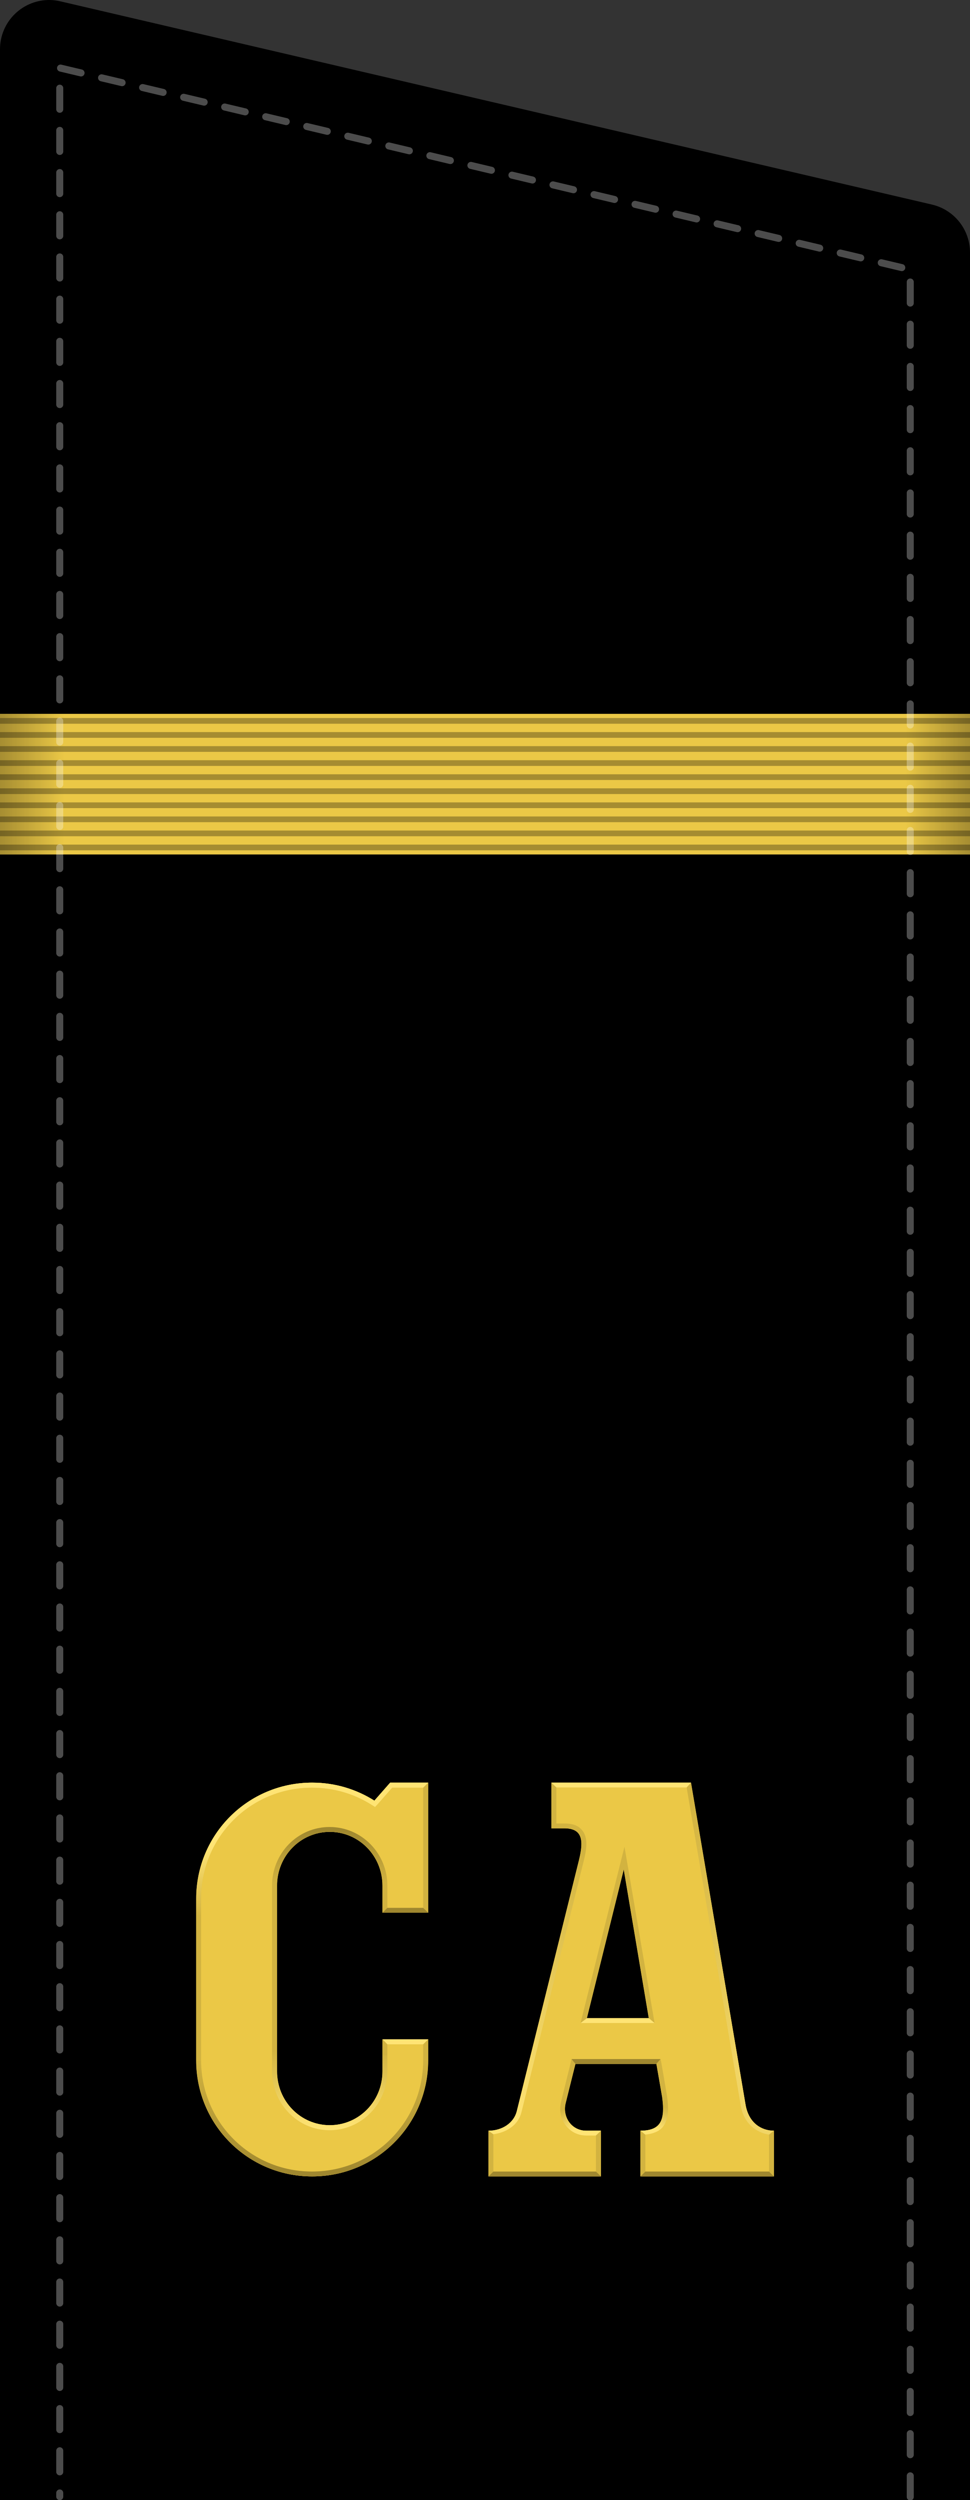
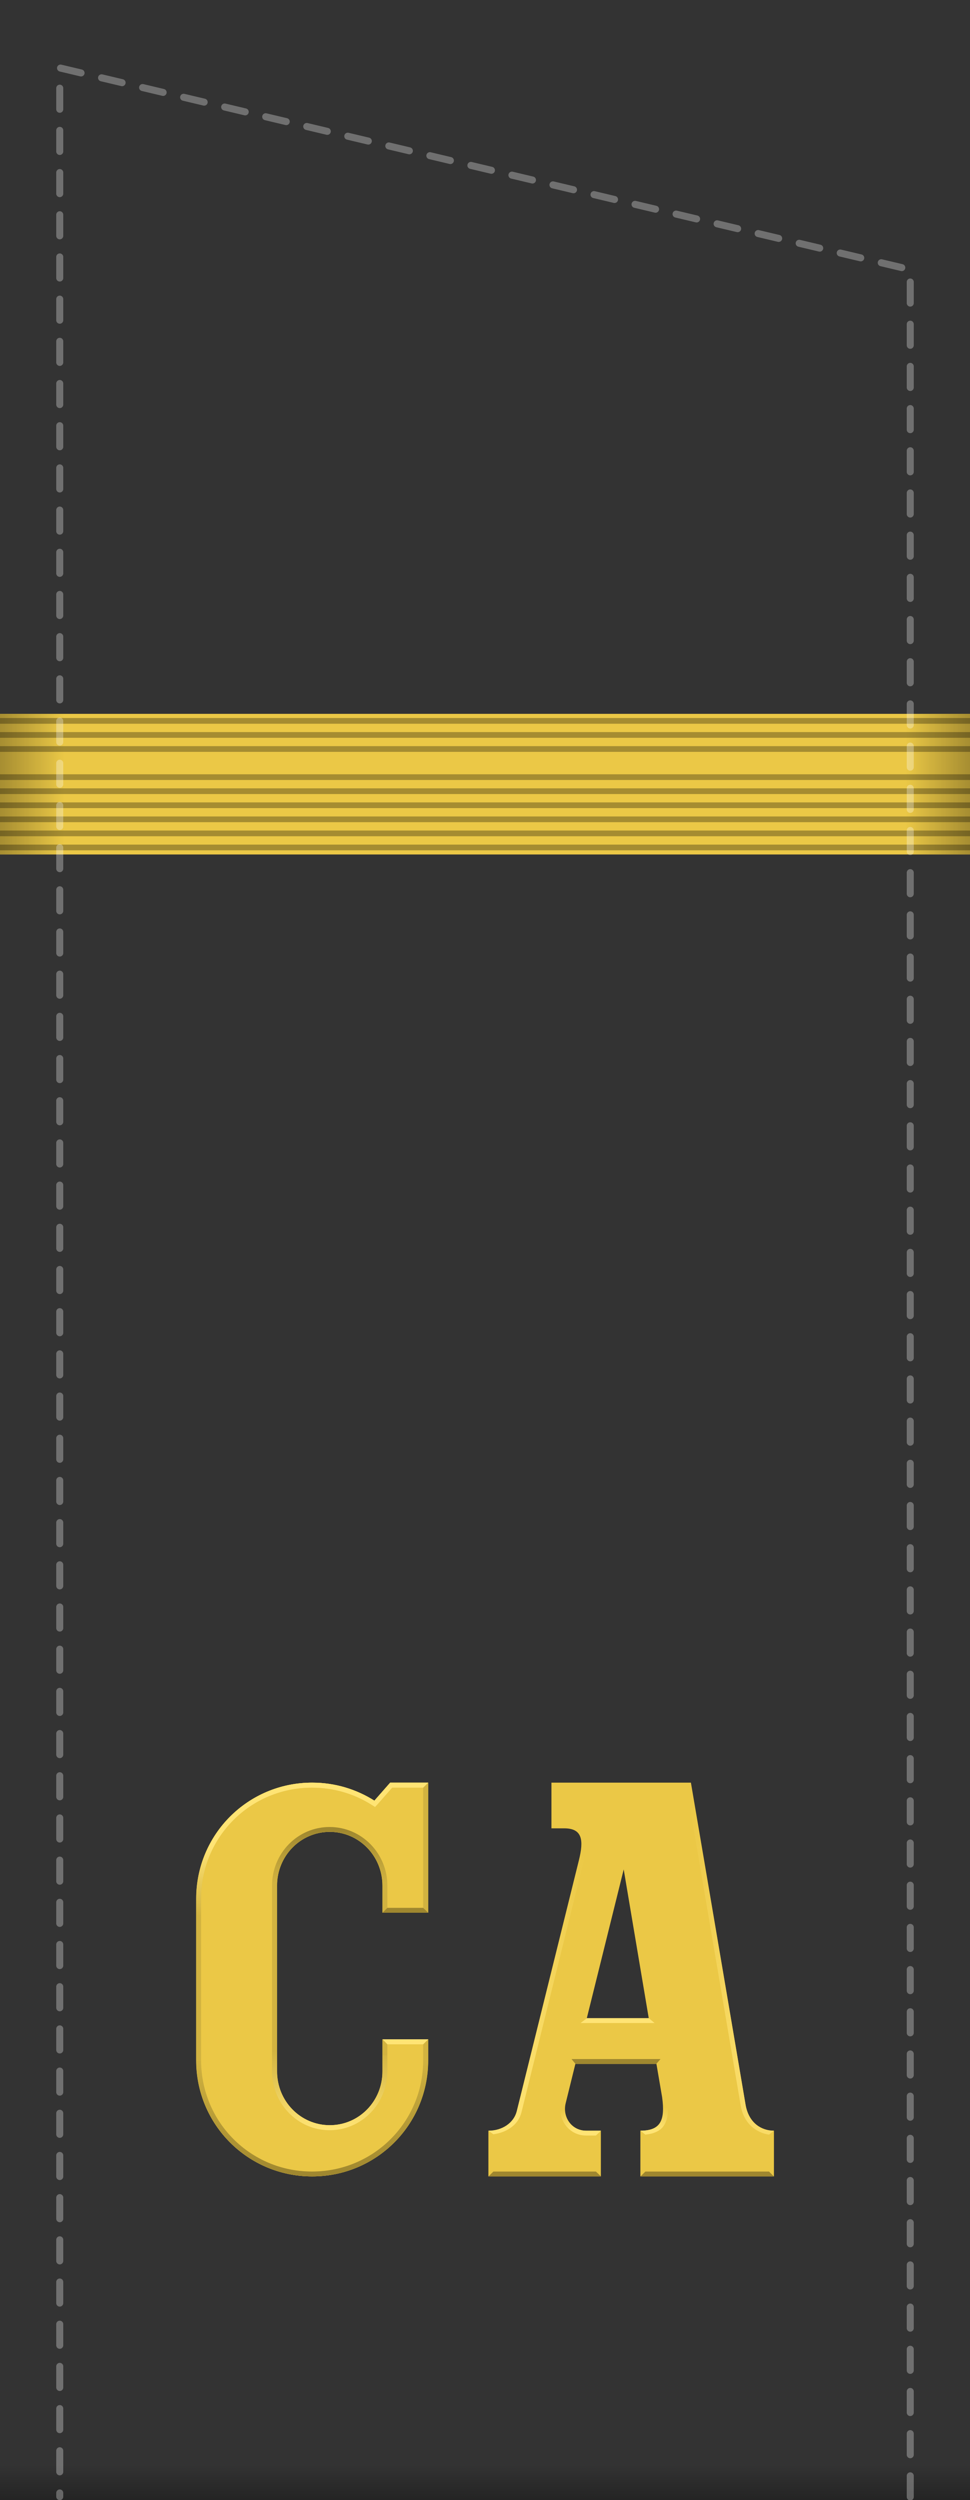
<svg xmlns="http://www.w3.org/2000/svg" xmlns:ns1="http://sodipodi.sourceforge.net/DTD/sodipodi-0.dtd" xmlns:ns2="http://www.inkscape.org/namespaces/inkscape" xmlns:xlink="http://www.w3.org/1999/xlink" id="svg2" ns1:version="0.32" ns2:version="1.2 (dc2aedaf03, 2022-05-15)" width="138" height="355.565" version="1.0" ns1:docname="ефрейтор са черный.svg" ns2:output_extension="org.inkscape.output.svg.inkscape">
  <rect width="100%" height="100%" fill="#333333" stroke="none" />
  <defs id="defs5">
    <linearGradient ns2:collect="always" id="linearGradient7808">
      <stop style="stop-color:#000000;stop-opacity:1;" offset="0" id="stop7810" />
      <stop style="stop-color:#000000;stop-opacity:0;" offset="1" id="stop7812" />
    </linearGradient>
    <linearGradient ns2:collect="always" id="linearGradient3373">
      <stop style="stop-color:#9f872f;stop-opacity:1;" offset="0" id="stop3375" />
      <stop style="stop-color:#9f872f;stop-opacity:0;" offset="1" id="stop3377" />
    </linearGradient>
    <linearGradient ns2:collect="always" id="linearGradient3365">
      <stop style="stop-color:#ffe474;stop-opacity:1;" offset="0" id="stop3367" />
      <stop style="stop-color:#ffe474;stop-opacity:0;" offset="1" id="stop3369" />
    </linearGradient>
    <linearGradient ns2:collect="always" id="linearGradient3348">
      <stop style="stop-color:#ffe474;stop-opacity:1;" offset="0" id="stop3350" />
      <stop style="stop-color:#ffe474;stop-opacity:0;" offset="1" id="stop3352" />
    </linearGradient>
    <linearGradient ns2:collect="always" id="linearGradient3340">
      <stop style="stop-color:#9f872f;stop-opacity:1;" offset="0" id="stop3342" />
      <stop style="stop-color:#9f872f;stop-opacity:0;" offset="1" id="stop3344" />
    </linearGradient>
    <linearGradient ns2:collect="always" id="linearGradient6644">
      <stop style="stop-color:#000000;stop-opacity:1;" offset="0" id="stop6646" />
      <stop style="stop-color:#000000;stop-opacity:0;" offset="1" id="stop6648" />
    </linearGradient>
    <linearGradient ns2:collect="always" xlink:href="#linearGradient6644" id="linearGradient8880" gradientUnits="userSpaceOnUse" gradientTransform="matrix(1.113,0,0,1,2e-7,15.565)" x1="62.934" y1="340.001" x2="62.934" y2="334.985" />
    <linearGradient ns2:collect="always" xlink:href="#linearGradient3348" id="linearGradient2907" gradientUnits="userSpaceOnUse" gradientTransform="translate(0,-0.041)" x1="82.598" y1="302.565" x2="81.344" y2="299.564" />
    <linearGradient ns2:collect="always" xlink:href="#linearGradient3348" id="linearGradient2909" gradientUnits="userSpaceOnUse" gradientTransform="translate(0,-0.041)" x1="91.986" y1="302.625" x2="92.776" y2="299.267" />
    <linearGradient ns2:collect="always" xlink:href="#linearGradient3348" id="linearGradient2911" gradientUnits="userSpaceOnUse" gradientTransform="translate(0,-0.041)" x1="106.182" y1="293.936" x2="99.822" y2="255.548" />
    <linearGradient ns2:collect="always" xlink:href="#linearGradient3348" id="linearGradient2915" gradientUnits="userSpaceOnUse" x1="33.5" y1="262.69" x2="33.5" y2="272.475" gradientTransform="translate(0.016,-0.041)" />
    <linearGradient ns2:collect="always" xlink:href="#linearGradient3340" id="linearGradient2917" gradientUnits="userSpaceOnUse" x1="46.875" y1="260.19" x2="46.875" y2="267.823" gradientTransform="translate(0.016,-0.041)" />
    <linearGradient ns2:collect="always" xlink:href="#linearGradient3365" id="linearGradient2919" gradientUnits="userSpaceOnUse" x1="46.875" y1="302.877" x2="46.875" y2="291.746" gradientTransform="translate(0.016,-0.041)" />
    <linearGradient ns2:collect="always" xlink:href="#linearGradient3373" id="linearGradient2921" gradientUnits="userSpaceOnUse" x1="44.062" y1="309.502" x2="44.062" y2="292.745" gradientTransform="translate(0.016,-0.041)" />
    <linearGradient ns2:collect="always" xlink:href="#linearGradient7808" id="linearGradient2923" gradientUnits="userSpaceOnUse" x1="-0.186" y1="137.479" x2="9.126" y2="137.479" />
    <linearGradient ns2:collect="always" xlink:href="#linearGradient7808" id="linearGradient2925" gradientUnits="userSpaceOnUse" gradientTransform="matrix(-1,0,0,1,138,0)" x1="-0.186" y1="137.479" x2="9.126" y2="137.479" />
    <linearGradient ns2:collect="always" xlink:href="#linearGradient3348" id="linearGradient3708" x1="71.344" y1="301.718" x2="81.581" y2="263.132" gradientUnits="userSpaceOnUse" />
  </defs>
  <ns1:namedview ns2:window-height="705" ns2:window-width="1366" ns2:pageshadow="2" ns2:pageopacity="0.0" guidetolerance="10.0" gridtolerance="10.0" objecttolerance="10.0" borderopacity="1.0" bordercolor="#666666" pagecolor="#ffffff" id="base" showgrid="false" ns2:zoom="4" ns2:cx="75" ns2:cy="277" ns2:window-x="-8" ns2:window-y="-8" ns2:current-layer="svg2" ns2:showpageshadow="false" showguides="true" ns2:guide-bbox="true" ns2:pagecheckerboard="0" ns2:deskcolor="#d1d1d1" ns2:window-maximized="1" />
-   <path style="fill:#000000;fill-opacity:1;stroke:none;stroke-width:14;stroke-linecap:butt;stroke-linejoin:round;stroke-miterlimit:4;stroke-dasharray:none;stroke-dashoffset:0;stroke-opacity:1" d="M 7.188,0.002 C 5.299,-0.048 3.47,0.667 2.116,1.985 C 0.763,3.304 -0,5.113 2e-07,7.002 L 2e-07,355.565 C 2e-07,355.565 138,355.565 138,355.565 L 138,35.909 C 137.998,32.658 135.759,29.837 132.594,29.096 L 8.594,0.19 C 8.133,0.08 7.661,0.017 7.188,0.002 L 7.188,0.002 z" id="path6772" ns1:nodetypes="cscccccccc" />
  <g id="g524">
    <path style="fill:#ebc846;fill-opacity:1;stroke:none;stroke-width:1;stroke-linecap:round;stroke-linejoin:round;stroke-miterlimit:4;stroke-dasharray:none;stroke-dashoffset:0;stroke-opacity:1" d="m 78.453,253.521 v 6.5 h 1.825 c 2.582,0 2.787,1.692 2.086,4.519 l -8.847,35.699 c -0.414,1.672 -2.069,2.782 -4.033,2.782 v 6.5 h 16 c 0,0 0,-6.5 0,-6.5 h -2.112 c -2.048,0 -3.377,-1.948 -2.894,-3.906 l 1.38,-5.594 h 11.531 c 0,0 0.812,4.75 0.812,4.75 0.44,3.245 -0.189,4.75 -3.094,4.75 v 6.5 h 19 c 0,0 0,-6.5 0,-6.5 -1.745,0 -3.585,-1.051 -4.037,-3.717 l -7.775,-45.783 z m 10.281,12.344 c 1.669,9.856 1.773,10.589 3.562,21.156 h -8.812 z" id="path2671" ns1:nodetypes="ccsssccccssccsccccscccccc" />
-     <path style="fill:#d2b340;fill-opacity:1;stroke:none;stroke-width:1.4;stroke-linecap:square;stroke-linejoin:miter;stroke-miterlimit:4;stroke-dasharray:none;stroke-dashoffset:0;stroke-opacity:1" d="m 78.438,253.521 v 6.5 h 1.844 c 2.582,0 2.794,1.705 2.094,4.531 l -8.844,35.688 c -0.414,1.672 -2.067,2.781 -4.031,2.781 v 6.5 h 16 c 2e-6,0 0,-6.5 0,-6.5 h -2.125 c -2.048,0 -3.389,-1.948 -2.906,-3.906 l 1.406,-5.594 h 11.5 c 2e-6,0 0.844,4.75 0.844,4.75 0.44,3.245 -0.189,4.75 -3.094,4.75 v 6.5 h 18.969 c 0,0 0,-6.5 0,-6.5 -1.745,0 -3.579,-1.054 -4.031,-3.719 l -7.75,-45.781 z m 0.719,0.688 H 97.688 l 7.688,45.219 c 0.443,2.606 2.224,3.878 4.031,4.156 0,0.83 0,4.257 0,5.25 H 91.812 v -5.25 c 1.2,-0.134 2.178,-0.518 2.688,-1.375 0.614,-1.032 0.634,-2.351 0.406,-4.031 v -0.031 c 0,0 -0.812,-4.75 -0.812,-4.75 l -0.125,-0.562 H 93.375 81.875 81.312 l -0.125,0.531 -1.375,5.594 c -0.58,2.352 1.07,4.75 3.562,4.75 h 1.406 c 0,0.969 0,4.156 0,5.125 H 70.188 v -5.312 c 1.91,-0.254 3.556,-1.332 4,-3.125 l 8.844,-35.688 c 0.362,-1.46 0.573,-2.674 0.188,-3.719 -0.193,-0.522 -0.582,-1.002 -1.094,-1.281 -0.512,-0.28 -1.122,-0.375 -1.844,-0.375 h -1.125 z m 3.438,33.5 H 93.125 L 88.844,262.631 Z M 88.75,265.865 c 0,0 3.562,21.156 3.562,21.156 H 83.5 Z" id="path2673" ns1:nodetypes="ccccccccccccccccccccccccccccsccccccccccccccccssccccccccccc" />
    <path style="fill:#ffe474;fill-opacity:1;stroke:none;stroke-width:1.4;stroke-linecap:square;stroke-linejoin:miter;stroke-miterlimit:4;stroke-dasharray:none;stroke-dashoffset:0;stroke-opacity:1" d="M 82.594,287.709 H 93.125 c 0,0 -0.812,-0.688 -0.812,-0.688 H 83.5 Z" id="path2677" />
-     <path id="path2679" d="m 78.438,253.521 0.719,0.688 H 97.688 l 0.625,-0.688 z" style="fill:#ffe474;fill-opacity:1;stroke:none;stroke-width:1.4;stroke-linecap:square;stroke-linejoin:miter;stroke-miterlimit:4;stroke-dasharray:none;stroke-dashoffset:0;stroke-opacity:1" ns1:nodetypes="ccccc" />
    <path style="fill:#9f872f;fill-opacity:1;stroke:none;stroke-width:1.4;stroke-linecap:square;stroke-linejoin:miter;stroke-miterlimit:4;stroke-dasharray:none;stroke-dashoffset:0;stroke-opacity:1" d="m 70.188,308.834 -0.688,0.688 h 16 c 0,0 -0.719,-0.688 -0.719,-0.688 z" id="path2681" />
    <path style="fill:#9f872f;fill-opacity:1;stroke:none;stroke-width:1.4;stroke-linecap:square;stroke-linejoin:miter;stroke-miterlimit:4;stroke-dasharray:none;stroke-dashoffset:0;stroke-opacity:1" d="m 91.812,308.834 -0.688,0.688 h 18.969 c 0,0 -0.688,-0.688 -0.688,-0.688 z" id="path2683" />
    <path style="fill:#9f872f;fill-opacity:1;stroke:none;stroke-width:1.4;stroke-linecap:square;stroke-linejoin:miter;stroke-miterlimit:4;stroke-dasharray:none;stroke-dashoffset:0;stroke-opacity:1" d="m 81.312,292.834 0.562,0.688 h 11.5 l 0.594,-0.688 z" id="path2685" ns1:nodetypes="ccccc" />
    <path style="fill:url(#linearGradient2907);fill-opacity:1;stroke:none;stroke-width:1.4;stroke-linecap:square;stroke-linejoin:miter;stroke-miterlimit:4;stroke-dasharray:none;stroke-dashoffset:0;stroke-opacity:1" d="m 81.312,292.834 -0.125,0.531 -1.375,5.594 c -0.58,2.352 1.07,4.75 3.562,4.75 h 1.406 c 0,0 0.719,-0.688 0.719,-0.688 h -2.125 c -2.048,0 -3.389,-1.948 -2.906,-3.906 l 1.406,-5.594 z" id="path2687" />
    <path style="fill:url(#linearGradient2909);fill-opacity:1;stroke:none;stroke-width:1.4;stroke-linecap:square;stroke-linejoin:miter;stroke-miterlimit:4;stroke-dasharray:none;stroke-dashoffset:0;stroke-opacity:1" d="m 93.969,292.834 -0.594,0.688 c 2e-6,0 0.844,4.75 0.844,4.75 0.44,3.245 -0.189,4.75 -3.094,4.75 l 0.688,0.562 c 1.2,-0.134 2.178,-0.518 2.688,-1.375 0.614,-1.032 0.634,-2.351 0.406,-4.031 v -0.031 c 0,0 -0.812,-4.75 -0.812,-4.75 z" id="path2689" />
    <path style="opacity:0.695;fill:url(#linearGradient2911);fill-opacity:1;stroke:none;stroke-width:1.4;stroke-linecap:square;stroke-linejoin:miter;stroke-miterlimit:4;stroke-dasharray:none;stroke-dashoffset:0;stroke-opacity:1" d="m 97.688,254.209 7.688,45.219 c 0.443,2.606 2.224,3.878 4.031,4.156 0,0 0.688,-0.562 0.688,-0.562 -1.745,0 -3.579,-1.054 -4.031,-3.719 l -7.75,-45.781 z" id="path2691" ns1:nodetypes="ccccccc" />
    <path style="fill:url(#linearGradient3708);fill-opacity:1;stroke:none;stroke-width:1.4;stroke-linecap:square;stroke-linejoin:miter;stroke-miterlimit:4;stroke-dasharray:none;stroke-dashoffset:0;stroke-opacity:1" d="m 78.438,260.031 h 1.844 c 2.582,0 2.794,1.705 2.094,4.531 L 73.531,300.25 c -0.414,1.672 -2.067,2.781 -4.031,2.781 l 0.688,0.5 c 1.91,-0.254 3.556,-1.332 4,-3.125 l 8.844,-35.688 c 0.362,-1.46 0.573,-2.674 0.188,-3.719 -0.193,-0.522 -0.582,-1.002 -1.094,-1.281 -0.512,-0.28 -1.122,-0.375 -1.844,-0.375 h -1.125 z" id="path3697" ns1:nodetypes="ccccccccssccc" />
    <path style="fill:#ebc846;fill-opacity:1;stroke:none;stroke-width:1;stroke-linecap:round;stroke-linejoin:round;stroke-miterlimit:4;stroke-dasharray:none;stroke-dashoffset:0;stroke-opacity:1" d="m 44.406,253.524 c -9.141,0 -16.5,7.359 -16.5,16.5 v 23 c 0,9.141 7.359,16.5 16.5,16.5 9.141,0 16.5,-7.359 16.5,-16.5 v -3 h -6.5 v 4.564 c 0,4.244 -3.345,7.656 -7.5,7.656 -4.155,0 -7.5,-3.412 -7.5,-7.656 v -26.408 c 0,-4.244 3.345,-7.656 7.5,-7.656 4.155,0 7.5,3.412 7.5,7.656 v 3.844 h 6.5 v -18.5 h -5.406 l -2.25,2.562 c -2.552,-1.616 -5.586,-2.562 -8.844,-2.562 z" id="path2714" ns1:nodetypes="cccsccccsccsccccccc" />
    <path style="fill:#d2b340;fill-opacity:1;stroke:none;stroke-width:1;stroke-linecap:round;stroke-linejoin:round;stroke-miterlimit:4;stroke-dasharray:none;stroke-dashoffset:0;stroke-opacity:1" d="m 44.422,253.521 c -9.141,0 -16.5,7.359 -16.5,16.5 v 23 c 0,9.141 7.359,16.5 16.5,16.5 9.141,0 16.5,-7.359 16.5,-16.5 v -3 h -6.5 v 4.562 c -2e-6,4.244 -3.345,7.656 -7.5,7.656 -4.155,0 -7.5,-3.412 -7.5,-7.656 v -26.406 c -2e-6,-4.244 3.345,-7.656 7.5,-7.656 4.155,0 7.5,3.412 7.5,7.656 v 3.844 h 6.5 v -18.5 h -5.406 l -2.25,2.562 c -2.552,-1.616 -5.586,-2.562 -8.844,-2.562 z m -0.031,0.719 c 3.122,0 6.024,0.889 8.469,2.438 l 0.5,0.312 0.406,-0.438 2.031,-2.312 h 4.406 v 17.094 h -5.094 v -3.156 c 0,-4.612 -3.68,-8.344 -8.219,-8.344 -4.538,0 -8.187,3.732 -8.188,8.344 v 26.406 c 0,4.612 3.649,8.375 8.188,8.375 4.538,0 8.219,-3.763 8.219,-8.375 v -3.844 h 5.094 v 2.281 c 0,8.765 -7.047,15.812 -15.812,15.812 -8.765,0 -15.781,-7.047 -15.781,-15.812 v -23 c 0,-8.765 7.016,-15.781 15.781,-15.781 z" id="path2716" />
    <path style="fill:url(#linearGradient2915);fill-opacity:1;stroke:none;stroke-width:1;stroke-linecap:round;stroke-linejoin:round;stroke-miterlimit:4;stroke-dasharray:none;stroke-dashoffset:0;stroke-opacity:1" d="m 44.422,253.521 c -9.141,0 -16.5,7.359 -16.5,16.5 v 3.938 h 0.688 v -3.938 c 0,-8.765 7.016,-15.781 15.781,-15.781 3.122,0 6.024,0.889 8.469,2.438 l 0.5,0.312 0.406,-0.438 2.031,-2.312 h 4.406 l 0.719,-0.719 h -5.406 l -2.25,2.562 c -2.552,-1.616 -5.586,-2.562 -8.844,-2.562 z" id="path2718" ns1:nodetypes="cccccsccccccccc" />
    <path style="fill:url(#linearGradient2917);fill-opacity:1;stroke:none;stroke-width:1;stroke-linecap:round;stroke-linejoin:round;stroke-miterlimit:4;stroke-dasharray:none;stroke-dashoffset:0;stroke-opacity:1" d="m 46.891,259.834 c -4.538,0 -8.187,3.732 -8.188,8.344 h 0.719 c -2e-6,-4.244 3.345,-7.656 7.5,-7.656 4.155,0 7.5,3.412 7.5,7.656 v 1.688 h 0.688 v -1.688 c 0,-4.612 -3.68,-8.344 -8.219,-8.344 z" id="path2720" />
    <path style="fill:#9f872f;fill-opacity:1;stroke:none;stroke-width:1;stroke-linecap:round;stroke-linejoin:round;stroke-miterlimit:4;stroke-dasharray:none;stroke-dashoffset:0;stroke-opacity:1" d="m 54.422,272.021 h 6.5 l -0.719,-0.688 h -5.094 z" id="path2722" ns1:nodetypes="ccccc" />
    <path style="fill:#ffe474;fill-opacity:1;stroke:none;stroke-width:1;stroke-linecap:round;stroke-linejoin:round;stroke-miterlimit:4;stroke-dasharray:none;stroke-dashoffset:0;stroke-opacity:1" d="m 54.422,290.021 0.688,0.719 h 5.094 l 0.719,-0.719 z" id="path2724" />
    <path style="fill:url(#linearGradient2919);fill-opacity:1;stroke:none;stroke-width:1;stroke-linecap:round;stroke-linejoin:round;stroke-miterlimit:4;stroke-dasharray:none;stroke-dashoffset:0;stroke-opacity:1" d="m 54.422,292.271 v 2.312 c -2e-6,4.244 -3.345,7.656 -7.5,7.656 -4.155,0 -7.5,-3.412 -7.5,-7.656 v -3.719 h -0.719 v 3.719 c 0,4.612 3.649,8.375 8.188,8.375 4.538,0 8.219,-3.763 8.219,-8.375 v -2.312 z" id="path2726" />
    <path style="fill:url(#linearGradient2921);fill-opacity:1;stroke:none;stroke-width:1;stroke-linecap:round;stroke-linejoin:round;stroke-miterlimit:4;stroke-dasharray:none;stroke-dashoffset:0;stroke-opacity:1" d="m 60.203,292.271 v 0.75 c 0,8.765 -7.047,15.812 -15.812,15.812 -8.765,0 -15.781,-7.047 -15.781,-15.812 h -0.688 c 0,9.141 7.359,16.5 16.5,16.5 9.141,0 16.5,-7.359 16.5,-16.5 v -0.75 z" id="path2728" />
  </g>
  <g id="use3976" transform="translate(12,-75.435)" />
  <use height="340" width="125" x="0" y="0" xlink:href="#use3976" id="use4026" transform="translate(2.9861464e-8,-56)" />
  <use height="340" width="125" x="0" y="0" xlink:href="#use3976" id="use4100" transform="translate(2.9861464e-8,-168)" />
  <use height="340" width="125" x="0" y="0" xlink:href="#use4026" id="use4124" transform="translate(2.9861464e-8,-168)" />
  <g id="g11129" transform="translate(0.854,-645.221)" />
  <use height="340" width="125" x="0" y="0" xlink:href="#use3976" id="use11131" transform="translate(-11.146,-625.786)" />
  <use height="340" width="125" x="0" y="0" xlink:href="#use3976" id="use11133" transform="translate(-11.146,-737.786)" />
  <use height="340" width="125" x="0" y="0" xlink:href="#use4026" id="use11135" transform="translate(-11.146,-737.786)" />
  <rect style="opacity:0.3;fill:url(#linearGradient8880);fill-opacity:1;stroke:none;stroke-width:1;stroke-linecap:butt;stroke-linejoin:round;stroke-miterlimit:4;stroke-dasharray:none;stroke-dashoffset:0;stroke-opacity:1" id="rect6642" width="138" height="5" x="2e-07" y="350.565" />
  <g id="g2774" transform="translate(0,-24.041)">
    <path id="path8152" d="M -2.8421709e-14,125.562 L -2.8421709e-14,145.562 L 138,145.562 L 138,125.562 L -2.8421709e-14,125.562 z" style="fill:#ebc846;fill-opacity:1;stroke:none;stroke-width:0.8;stroke-linecap:square;stroke-linejoin:miter;stroke-miterlimit:4;stroke-dasharray:none;stroke-dashoffset:0;stroke-opacity:1" />
    <path style="opacity:0.3;fill:url(#linearGradient2923);fill-opacity:1;stroke:none;stroke-width:0.8;stroke-linecap:square;stroke-linejoin:miter;stroke-miterlimit:4;stroke-dasharray:none;stroke-dashoffset:0;stroke-opacity:1" d="M -2.8421709e-14,125.562 L -2.8421709e-14,145.562 L 14,145.562 L 14,125.562 L -2.8421709e-14,125.562 z" id="path8156" />
    <path style="opacity:0.3;fill:url(#linearGradient2925);fill-opacity:1;stroke:none;stroke-width:0.8;stroke-linecap:square;stroke-linejoin:miter;stroke-miterlimit:4;stroke-dasharray:none;stroke-dashoffset:0;stroke-opacity:1" d="M 138,125.562 L 138,145.562 L 124,145.562 L 124,125.562 L 138,125.562 z" id="path8160" />
    <g id="g8164" transform="matrix(0.971,0,0,1,2.377,23.165)">
      <path id="path8166" d="M -2.049,103.398 L 139.307,103.398" style="opacity:0.3;fill:#ebc846;fill-opacity:1;stroke:#000000;stroke-width:0.812;stroke-linecap:square;stroke-linejoin:miter;stroke-miterlimit:4;stroke-dasharray:none;stroke-dashoffset:0;stroke-opacity:1" />
      <path style="opacity:0.3;fill:#ebc846;fill-opacity:1;stroke:#000000;stroke-width:0.812;stroke-linecap:square;stroke-linejoin:miter;stroke-miterlimit:4;stroke-dasharray:none;stroke-dashoffset:0;stroke-opacity:1" d="M -2.049,105.398 L 139.307,105.398" id="path8168" />
      <path id="path8170" d="M -2.049,107.398 L 139.307,107.398" style="opacity:0.3;fill:#ebc846;fill-opacity:1;stroke:#000000;stroke-width:0.812;stroke-linecap:square;stroke-linejoin:miter;stroke-miterlimit:4;stroke-dasharray:none;stroke-dashoffset:0;stroke-opacity:1" />
-       <path style="opacity:0.3;fill:#ebc846;fill-opacity:1;stroke:#000000;stroke-width:0.812;stroke-linecap:square;stroke-linejoin:miter;stroke-miterlimit:4;stroke-dasharray:none;stroke-dashoffset:0;stroke-opacity:1" d="M -2.049,109.398 L 139.307,109.398" id="path8172" />
      <path id="path8174" d="M -2.049,111.398 L 139.307,111.398" style="opacity:0.3;fill:#ebc846;fill-opacity:1;stroke:#000000;stroke-width:0.812;stroke-linecap:square;stroke-linejoin:miter;stroke-miterlimit:4;stroke-dasharray:none;stroke-dashoffset:0;stroke-opacity:1" />
      <path style="opacity:0.3;fill:#ebc846;fill-opacity:1;stroke:#000000;stroke-width:0.812;stroke-linecap:square;stroke-linejoin:miter;stroke-miterlimit:4;stroke-dasharray:none;stroke-dashoffset:0;stroke-opacity:1" d="M -2.049,113.398 L 139.307,113.398" id="path8176" />
      <path id="path8178" d="M -2.049,115.398 L 139.307,115.398" style="opacity:0.3;fill:#ebc846;fill-opacity:1;stroke:#000000;stroke-width:0.812;stroke-linecap:square;stroke-linejoin:miter;stroke-miterlimit:4;stroke-dasharray:none;stroke-dashoffset:0;stroke-opacity:1" />
      <path style="opacity:0.3;fill:#ebc846;fill-opacity:1;stroke:#000000;stroke-width:0.812;stroke-linecap:square;stroke-linejoin:miter;stroke-miterlimit:4;stroke-dasharray:none;stroke-dashoffset:0;stroke-opacity:1" d="M -2.049,117.398 L 139.307,117.398" id="path8180" />
      <path id="path8182" d="M -2.049,119.398 L 139.307,119.398" style="opacity:0.3;fill:#ebc846;fill-opacity:1;stroke:#000000;stroke-width:0.812;stroke-linecap:square;stroke-linejoin:miter;stroke-miterlimit:4;stroke-dasharray:none;stroke-dashoffset:0;stroke-opacity:1" />
      <path style="opacity:0.3;fill:#ebc846;fill-opacity:1;stroke:#000000;stroke-width:0.812;stroke-linecap:square;stroke-linejoin:miter;stroke-miterlimit:4;stroke-dasharray:none;stroke-dashoffset:0;stroke-opacity:1" d="M -2.049,121.398 L 139.307,121.398" id="path8184" />
    </g>
  </g>
  <path id="path10468" style="opacity:0.3;fill:none;fill-opacity:1;stroke:#ffffff;stroke-width:1;stroke-linecap:round;stroke-linejoin:round;stroke-miterlimit:4;stroke-dasharray:3, 3;stroke-dashoffset:0;stroke-opacity:1" d="M 129.5,355.106 L 129.5,38.345 L 8.5,9.656 L 8.5,355.065" ns1:nodetypes="cccc" />
  <g id="g2663" transform="translate(-269.285,-149.466)" />
  <use height="340" width="125" x="0" y="0" xlink:href="#use3976" id="use2665" transform="translate(-281.285,-130.031)" />
  <use height="340" width="125" x="0" y="0" xlink:href="#use3976" id="use2667" transform="translate(-281.285,-242.031)" />
  <use height="340" width="125" x="0" y="0" xlink:href="#use4026" id="use2669" transform="translate(-281.285,-242.031)" />
  <g id="g2671" transform="translate(-280.432,-719.252)" />
  <use height="340" width="125" x="0" y="0" xlink:href="#use3976" id="use2673" transform="translate(-292.432,-699.817)" />
  <use height="340" width="125" x="0" y="0" xlink:href="#use3976" id="use2675" transform="translate(-292.432,-811.817)" />
  <use height="340" width="125" x="0" y="0" xlink:href="#use4026" id="use2677" transform="translate(-292.432,-811.817)" />
  <g id="g2695" transform="translate(-217.136,-75.476)" />
  <use height="340" width="125" x="0" y="0" xlink:href="#use3976" id="use2697" transform="translate(-229.136,-56.041)" />
  <use height="340" width="125" x="0" y="0" xlink:href="#use3976" id="use2699" transform="translate(-229.136,-168.041)" />
  <use height="340" width="125" x="0" y="0" xlink:href="#use4026" id="use2701" transform="translate(-229.136,-168.041)" />
  <g id="g2703" transform="translate(-228.282,-645.263)" />
  <use height="340" width="125" x="0" y="0" xlink:href="#use3976" id="use2705" transform="translate(-240.282,-625.828)" />
  <use height="340" width="125" x="0" y="0" xlink:href="#use3976" id="use2707" transform="translate(-240.282,-737.828)" />
  <use height="340" width="125" x="0" y="0" xlink:href="#use4026" id="use2709" transform="translate(-240.282,-737.828)" />
  <g id="g2688" transform="translate(-518.438,-96.831)" />
  <use height="340" width="125" x="0" y="0" xlink:href="#use3976" id="use2690" transform="translate(-530.438,-77.396)" />
  <use height="340" width="125" x="0" y="0" xlink:href="#use3976" id="use2692" transform="translate(-530.438,-189.396)" />
  <use height="340" width="125" x="0" y="0" xlink:href="#use4026" id="use2694" transform="translate(-530.438,-189.396)" />
  <g id="g2696" transform="translate(-529.584,-666.617)" />
  <use height="340" width="125" x="0" y="0" xlink:href="#use3976" id="use2698" transform="translate(-541.584,-647.182)" />
  <use height="340" width="125" x="0" y="0" xlink:href="#use3976" id="use2700" transform="translate(-541.584,-759.182)" />
  <use height="340" width="125" x="0" y="0" xlink:href="#use4026" id="use2702" transform="translate(-541.584,-759.182)" />
  <g id="g2768" transform="translate(-799.724,-170.862)" />
  <use height="340" width="125" x="0" y="0" xlink:href="#use3976" id="use2770" transform="translate(-811.724,-151.427)" />
  <use height="340" width="125" x="0" y="0" xlink:href="#use3976" id="use2772" transform="translate(-811.724,-263.427)" />
  <use height="340" width="125" x="0" y="0" xlink:href="#use4026" id="use2774" transform="translate(-811.724,-263.427)" />
  <g id="g2776" transform="translate(-810.87,-740.648)" />
  <use height="340" width="125" x="0" y="0" xlink:href="#use3976" id="use2778" transform="translate(-822.87,-721.213)" />
  <use height="340" width="125" x="0" y="0" xlink:href="#use3976" id="use2780" transform="translate(-822.87,-833.213)" />
  <use height="340" width="125" x="0" y="0" xlink:href="#use4026" id="use2782" transform="translate(-822.87,-833.213)" />
  <g id="g2978" transform="translate(-373.766,-73.051)" />
  <use height="340" width="125" x="0" y="0" xlink:href="#use3976" id="use2980" transform="translate(-385.766,-53.616)" />
  <use height="340" width="125" x="0" y="0" xlink:href="#use3976" id="use2982" transform="translate(-385.766,-165.616)" />
  <use height="340" width="125" x="0" y="0" xlink:href="#use4026" id="use2984" transform="translate(-385.766,-165.616)" />
  <g id="g2986" transform="translate(-384.912,-642.837)" />
  <use height="340" width="125" x="0" y="0" xlink:href="#use3976" id="use2988" transform="translate(-396.912,-623.402)" />
  <use height="340" width="125" x="0" y="0" xlink:href="#use3976" id="use2990" transform="translate(-396.912,-735.402)" />
  <use height="340" width="125" x="0" y="0" xlink:href="#use4026" id="use2992" transform="translate(-396.912,-735.402)" />
  <g id="g2678" transform="translate(-127.771,-75.476)" />
  <use height="340" width="125" x="0" y="0" xlink:href="#use3976" id="use2680" transform="translate(-139.771,-56.041)" />
  <use height="340" width="125" x="0" y="0" xlink:href="#use3976" id="use2682" transform="translate(-139.771,-168.041)" />
  <use height="340" width="125" x="0" y="0" xlink:href="#use4026" id="use2684" transform="translate(-139.771,-168.041)" />
  <g id="g2686" transform="translate(-138.917,-645.263)" />
  <use height="340" width="125" x="0" y="0" xlink:href="#use3976" id="use2688" transform="translate(-150.917,-625.828)" />
  <use height="340" width="125" x="0" y="0" xlink:href="#use3976" id="use2691" transform="translate(-150.917,-737.828)" />
  <use height="340" width="125" x="0" y="0" xlink:href="#use4026" id="use2693" transform="translate(-150.917,-737.828)" />
  <g id="g2862" transform="translate(-557.329,-48.196)" />
  <use height="340" width="125" x="0" y="0" xlink:href="#use3976" id="use2864" transform="translate(-569.329,-28.761)" />
  <use height="340" width="125" x="0" y="0" xlink:href="#use3976" id="use2866" transform="translate(-569.329,-140.761)" />
  <use height="340" width="125" x="0" y="0" xlink:href="#use4026" id="use2868" transform="translate(-569.329,-140.761)" />
  <g id="g2872" transform="translate(-568.475,-617.982)" />
  <use height="340" width="125" x="0" y="0" xlink:href="#use3976" id="use2874" transform="translate(-580.475,-598.547)" />
  <use height="340" width="125" x="0" y="0" xlink:href="#use3976" id="use2876" transform="translate(-580.475,-710.547)" />
  <use height="340" width="125" x="0" y="0" xlink:href="#use4026" id="use2878" transform="translate(-580.475,-710.547)" />
  <g id="g8463" transform="translate(-756.966,-48.196)" />
  <use height="340" width="125" x="0" y="0" xlink:href="#use3976" id="use8465" transform="translate(-768.966,-28.761)" />
  <use height="340" width="125" x="0" y="0" xlink:href="#use3976" id="use8467" transform="translate(-768.966,-140.761)" />
  <use height="340" width="125" x="0" y="0" xlink:href="#use4026" id="use8469" transform="translate(-768.966,-140.761)" />
  <g id="g8471" transform="translate(-768.112,-617.982)" />
  <use height="340" width="125" x="0" y="0" xlink:href="#use3976" id="use8473" transform="translate(-780.112,-598.547)" />
  <use height="340" width="125" x="0" y="0" xlink:href="#use3976" id="use8475" transform="translate(-780.112,-710.547)" />
  <use height="340" width="125" x="0" y="0" xlink:href="#use4026" id="use8477" transform="translate(-780.112,-710.547)" />
</svg>